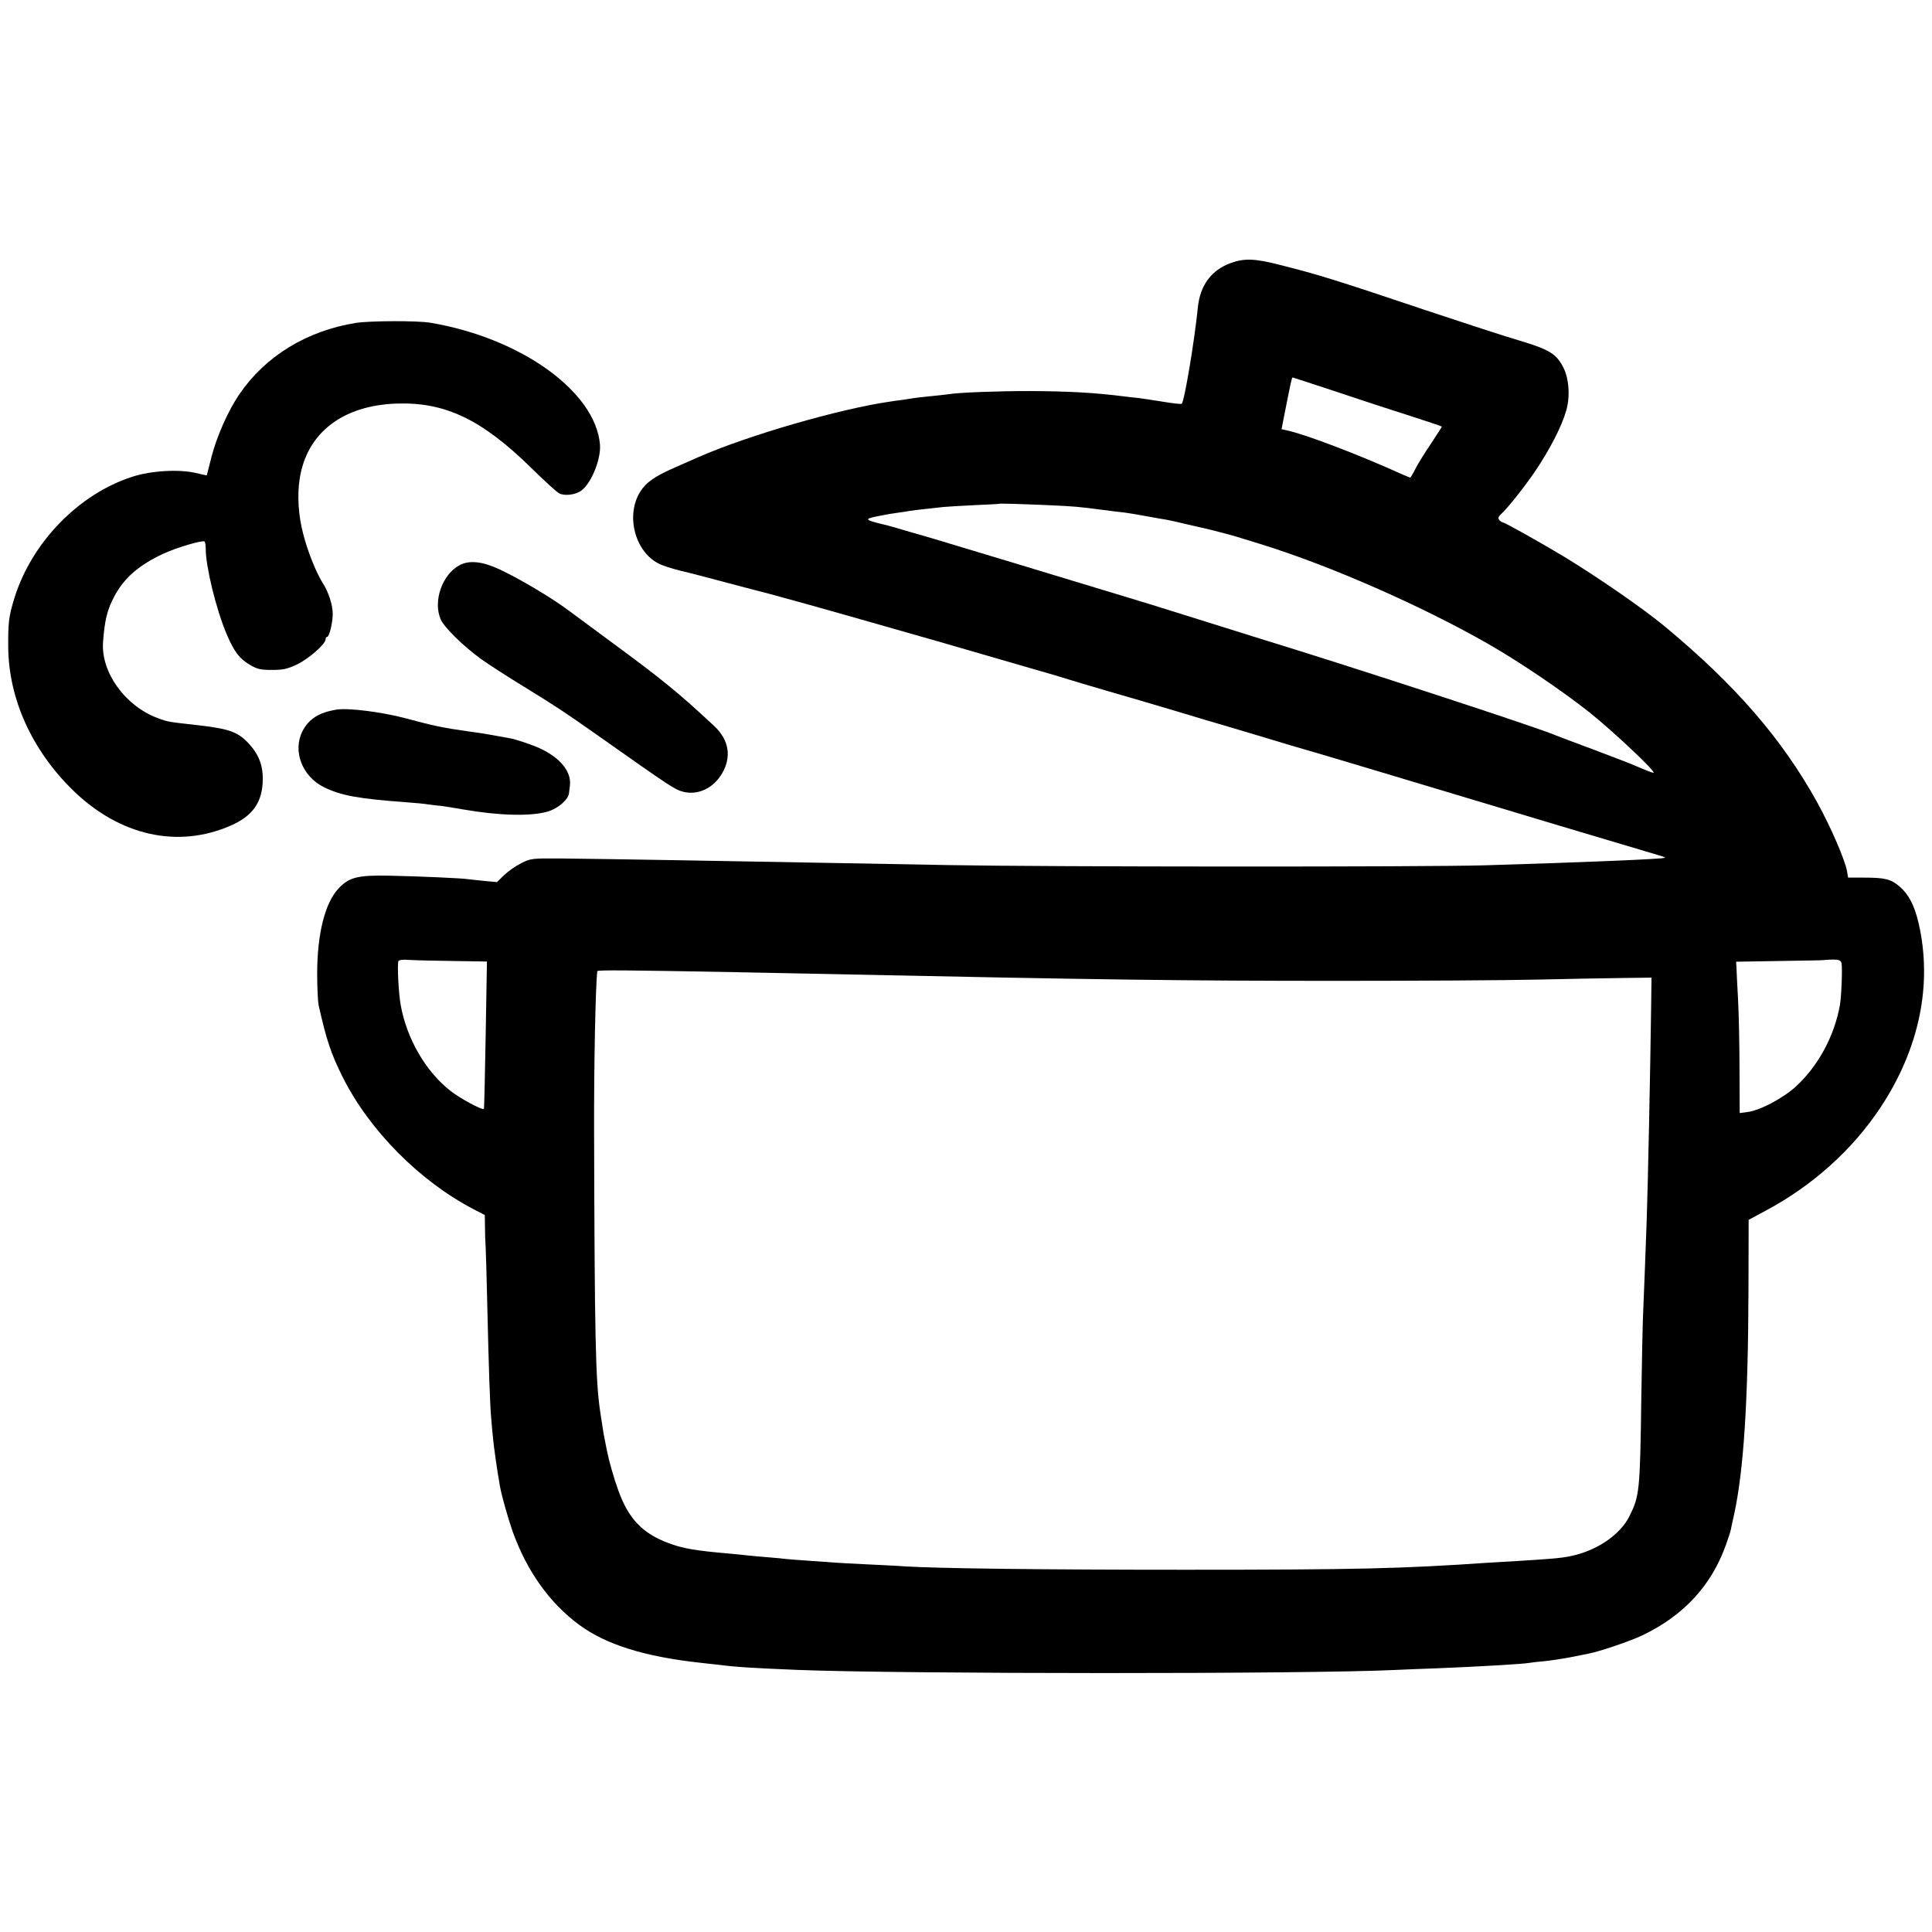
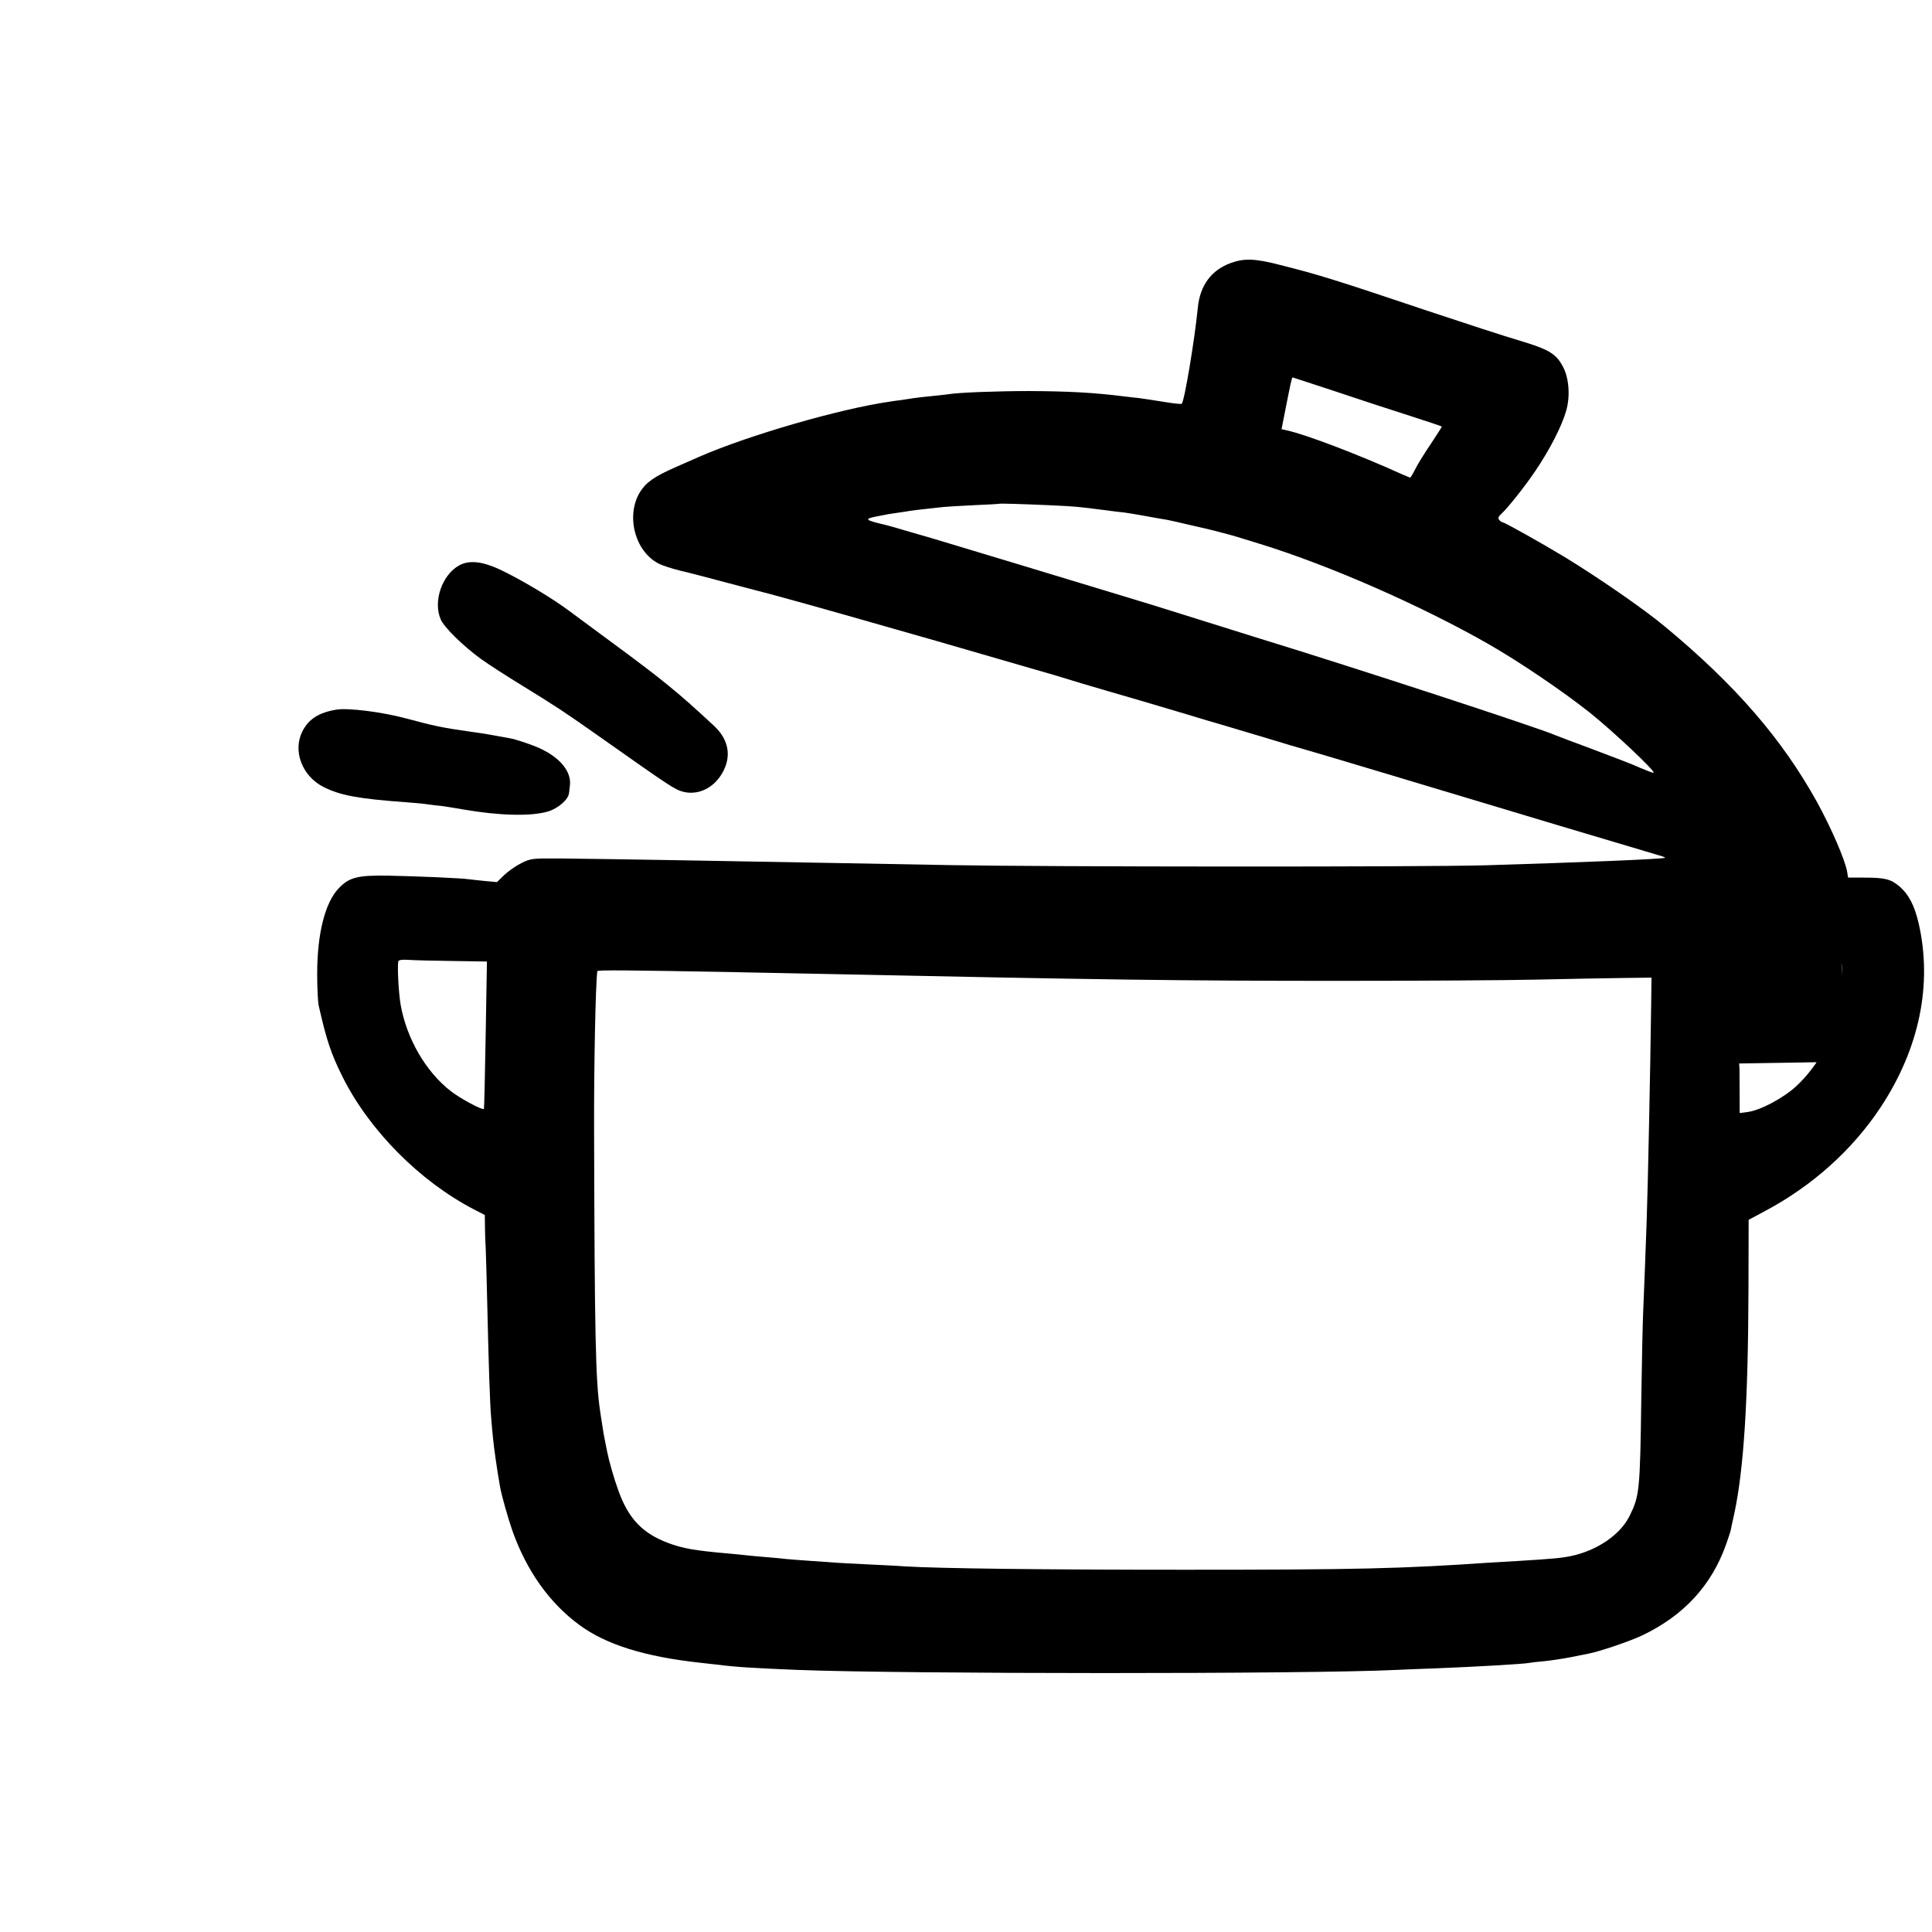
<svg xmlns="http://www.w3.org/2000/svg" version="1.0" width="1080pt" height="1080pt" viewBox="0 0 1080 1080" preserveAspectRatio="xMidYMid meet">
  <g transform="translate(0,1080) scale(0.1,-0.1)" fill="#000000" stroke="none">
-     <path d="M6881 9330 c-109 -39 -173 -125 -185 -250 -19 -188 -75 -522 -90 -537 -3 -3 -49 2 -103 11 -54 9 -116 18 -138 21 -22 2 -58 6 -80 9 -167 21 -309 29 -530 30 -178 0 -399 -8 -455 -18 -14 -2 -59 -7 -100 -11 -41 -4 -84 -9 -95 -11 -11 -2 -40 -6 -65 -10 -25 -3 -54 -7 -65 -9 -279 -40 -792 -188 -1070 -310 -16 -7 -73 -32 -125 -55 -123 -54 -168 -86 -202 -140 -81 -132 -29 -332 103 -400 20 -11 76 -29 125 -41 49 -11 139 -35 199 -51 61 -16 117 -31 125 -33 8 -2 51 -13 95 -25 44 -11 112 -29 150 -40 96 -25 546 -153 860 -243 143 -42 364 -105 490 -142 127 -36 241 -70 255 -75 14 -5 106 -32 205 -61 99 -28 277 -81 395 -116 118 -36 224 -67 235 -70 11 -3 117 -35 235 -70 118 -36 229 -69 245 -73 31 -8 512 -152 1420 -425 281 -84 530 -158 554 -165 23 -6 41 -13 39 -15 -7 -7 -466 -26 -1003 -42 -334 -10 -2457 -9 -2995 1 -217 4 -489 9 -605 11 -702 13 -1289 23 -1563 26 -169 1 -173 1 -228 -26 -30 -15 -73 -45 -96 -67 l-40 -39 -66 6 c-37 4 -78 8 -92 10 -36 6 -291 17 -449 20 -170 3 -219 -9 -277 -70 -77 -80 -121 -254 -121 -479 0 -76 4 -155 8 -175 44 -196 70 -273 135 -403 149 -297 430 -581 732 -738 l62 -32 1 -67 c0 -36 2 -88 4 -116 1 -27 6 -174 9 -325 8 -345 15 -559 22 -630 2 -30 7 -80 10 -110 4 -47 24 -186 39 -270 9 -51 46 -181 71 -252 80 -222 206 -399 373 -522 150 -110 365 -177 676 -211 28 -3 68 -8 90 -10 109 -14 190 -19 455 -30 582 -23 2859 -24 3345 0 39 2 140 6 226 9 227 9 484 24 516 30 10 2 49 7 88 10 38 4 103 14 145 22 41 8 86 17 100 20 62 12 231 69 300 102 233 111 388 280 469 509 12 34 24 70 26 80 2 10 10 50 19 88 54 252 78 632 80 1253 l1 393 95 51 c262 140 485 340 642 577 217 328 292 688 213 1031 -23 98 -55 160 -106 204 -49 42 -82 50 -201 50 l-87 0 -6 36 c-13 67 -88 241 -167 385 -196 354 -457 656 -853 984 -119 99 -373 274 -560 388 -126 76 -334 193 -345 193 -4 0 -13 6 -19 13 -8 11 -6 18 10 33 34 30 131 152 188 236 83 122 151 254 176 342 23 79 16 179 -16 242 -39 76 -78 100 -245 150 -82 24 -315 100 -519 168 -512 172 -605 201 -820 255 -139 36 -199 38 -274 11z m587 -719 c130 -44 317 -105 415 -136 97 -31 177 -58 177 -60 0 -2 -28 -45 -62 -97 -35 -51 -74 -115 -87 -141 -13 -26 -26 -47 -28 -47 -2 0 -22 9 -46 19 -238 108 -539 223 -643 245 l-30 7 18 92 c34 171 39 197 44 197 2 0 111 -36 242 -79z m-1606 -635 c151 -7 161 -8 308 -27 47 -6 99 -13 115 -14 17 -2 71 -11 120 -20 50 -9 104 -19 120 -21 17 -3 68 -15 115 -26 47 -11 92 -21 100 -23 32 -7 147 -37 175 -46 17 -5 75 -23 130 -40 383 -118 897 -343 1275 -559 176 -101 412 -261 565 -382 134 -107 379 -338 358 -338 -6 0 -40 13 -75 28 -34 16 -151 61 -258 101 -107 40 -204 76 -215 81 -90 40 -1129 380 -1645 538 -36 11 -175 55 -310 97 -135 42 -273 85 -307 96 -35 10 -91 28 -125 38 -387 118 -978 296 -1098 332 -36 10 -104 30 -152 44 -48 14 -95 28 -105 30 -121 28 -126 34 -48 49 55 11 70 14 115 20 25 3 54 8 65 10 11 2 52 7 90 11 39 4 84 9 100 11 17 2 93 6 170 10 77 3 141 7 142 8 2 2 113 -1 275 -8z m-3329 -2548 l189 -3 -7 -410 c-4 -225 -8 -412 -10 -414 -9 -8 -134 59 -187 101 -138 108 -244 291 -278 479 -12 66 -20 225 -13 246 3 7 24 10 61 7 31 -2 142 -5 245 -6z m7761 -12 c6 -23 0 -185 -9 -236 -31 -172 -121 -338 -244 -452 -73 -67 -201 -135 -271 -144 l-45 -6 -1 243 c0 134 -4 309 -8 389 -4 80 -9 161 -9 180 l-2 34 245 4 c134 2 245 4 247 5 1 1 22 2 47 3 36 0 46 -4 50 -20z m-6159 -51 c198 -4 425 -8 505 -10 1509 -32 1988 -38 2840 -38 437 0 939 3 1115 7 176 4 391 8 478 9 l159 2 -2 -160 c-5 -376 -18 -1000 -25 -1200 -4 -120 -16 -429 -20 -520 -2 -44 -7 -255 -10 -470 -7 -520 -10 -547 -66 -660 -52 -105 -183 -194 -330 -224 -54 -11 -101 -15 -294 -27 -55 -3 -125 -7 -155 -9 -492 -34 -746 -40 -1705 -40 -789 0 -1377 7 -1570 19 -33 3 -125 7 -205 11 -80 4 -163 8 -185 10 -22 2 -85 6 -140 10 -55 4 -113 8 -130 10 -16 2 -64 7 -105 10 -41 3 -91 8 -110 10 -19 2 -64 7 -100 10 -197 17 -264 29 -346 60 -143 54 -221 136 -277 292 -24 65 -53 167 -63 218 -2 11 -6 31 -9 45 -9 42 -14 73 -20 115 -4 22 -8 51 -10 65 -26 173 -31 421 -34 1570 -1 365 8 812 18 891 1 7 155 6 796 -6z" />
-     <path d="M1990 8995 c-275 -44 -507 -186 -652 -399 -62 -90 -125 -233 -155 -347 -14 -57 -27 -105 -27 -106 -1 -1 -28 5 -61 13 -94 22 -251 13 -355 -21 -300 -96 -564 -368 -660 -680 -31 -101 -35 -135 -34 -275 3 -287 132 -573 361 -797 261 -255 587 -328 883 -198 116 51 170 121 178 234 6 88 -15 154 -70 216 -63 72 -111 90 -283 110 -178 20 -174 19 -234 41 -182 68 -317 256 -305 424 9 125 24 183 63 256 55 104 139 176 275 239 73 34 215 76 229 68 4 -2 7 -21 7 -41 0 -100 59 -341 117 -477 43 -100 71 -137 131 -172 39 -23 58 -28 122 -28 64 0 85 5 141 31 66 32 159 114 159 140 0 8 4 14 9 14 12 0 31 80 31 129 0 48 -23 121 -55 170 -39 63 -86 180 -111 280 -26 98 -33 215 -19 303 39 257 239 412 543 422 271 9 475 -89 750 -358 73 -72 144 -137 158 -144 28 -15 87 -9 120 13 56 36 114 175 108 258 -23 297 -442 598 -949 683 -73 12 -334 11 -415 -1z" />
+     <path d="M6881 9330 c-109 -39 -173 -125 -185 -250 -19 -188 -75 -522 -90 -537 -3 -3 -49 2 -103 11 -54 9 -116 18 -138 21 -22 2 -58 6 -80 9 -167 21 -309 29 -530 30 -178 0 -399 -8 -455 -18 -14 -2 -59 -7 -100 -11 -41 -4 -84 -9 -95 -11 -11 -2 -40 -6 -65 -10 -25 -3 -54 -7 -65 -9 -279 -40 -792 -188 -1070 -310 -16 -7 -73 -32 -125 -55 -123 -54 -168 -86 -202 -140 -81 -132 -29 -332 103 -400 20 -11 76 -29 125 -41 49 -11 139 -35 199 -51 61 -16 117 -31 125 -33 8 -2 51 -13 95 -25 44 -11 112 -29 150 -40 96 -25 546 -153 860 -243 143 -42 364 -105 490 -142 127 -36 241 -70 255 -75 14 -5 106 -32 205 -61 99 -28 277 -81 395 -116 118 -36 224 -67 235 -70 11 -3 117 -35 235 -70 118 -36 229 -69 245 -73 31 -8 512 -152 1420 -425 281 -84 530 -158 554 -165 23 -6 41 -13 39 -15 -7 -7 -466 -26 -1003 -42 -334 -10 -2457 -9 -2995 1 -217 4 -489 9 -605 11 -702 13 -1289 23 -1563 26 -169 1 -173 1 -228 -26 -30 -15 -73 -45 -96 -67 l-40 -39 -66 6 c-37 4 -78 8 -92 10 -36 6 -291 17 -449 20 -170 3 -219 -9 -277 -70 -77 -80 -121 -254 -121 -479 0 -76 4 -155 8 -175 44 -196 70 -273 135 -403 149 -297 430 -581 732 -738 l62 -32 1 -67 c0 -36 2 -88 4 -116 1 -27 6 -174 9 -325 8 -345 15 -559 22 -630 2 -30 7 -80 10 -110 4 -47 24 -186 39 -270 9 -51 46 -181 71 -252 80 -222 206 -399 373 -522 150 -110 365 -177 676 -211 28 -3 68 -8 90 -10 109 -14 190 -19 455 -30 582 -23 2859 -24 3345 0 39 2 140 6 226 9 227 9 484 24 516 30 10 2 49 7 88 10 38 4 103 14 145 22 41 8 86 17 100 20 62 12 231 69 300 102 233 111 388 280 469 509 12 34 24 70 26 80 2 10 10 50 19 88 54 252 78 632 80 1253 l1 393 95 51 c262 140 485 340 642 577 217 328 292 688 213 1031 -23 98 -55 160 -106 204 -49 42 -82 50 -201 50 l-87 0 -6 36 c-13 67 -88 241 -167 385 -196 354 -457 656 -853 984 -119 99 -373 274 -560 388 -126 76 -334 193 -345 193 -4 0 -13 6 -19 13 -8 11 -6 18 10 33 34 30 131 152 188 236 83 122 151 254 176 342 23 79 16 179 -16 242 -39 76 -78 100 -245 150 -82 24 -315 100 -519 168 -512 172 -605 201 -820 255 -139 36 -199 38 -274 11z m587 -719 c130 -44 317 -105 415 -136 97 -31 177 -58 177 -60 0 -2 -28 -45 -62 -97 -35 -51 -74 -115 -87 -141 -13 -26 -26 -47 -28 -47 -2 0 -22 9 -46 19 -238 108 -539 223 -643 245 l-30 7 18 92 c34 171 39 197 44 197 2 0 111 -36 242 -79z m-1606 -635 c151 -7 161 -8 308 -27 47 -6 99 -13 115 -14 17 -2 71 -11 120 -20 50 -9 104 -19 120 -21 17 -3 68 -15 115 -26 47 -11 92 -21 100 -23 32 -7 147 -37 175 -46 17 -5 75 -23 130 -40 383 -118 897 -343 1275 -559 176 -101 412 -261 565 -382 134 -107 379 -338 358 -338 -6 0 -40 13 -75 28 -34 16 -151 61 -258 101 -107 40 -204 76 -215 81 -90 40 -1129 380 -1645 538 -36 11 -175 55 -310 97 -135 42 -273 85 -307 96 -35 10 -91 28 -125 38 -387 118 -978 296 -1098 332 -36 10 -104 30 -152 44 -48 14 -95 28 -105 30 -121 28 -126 34 -48 49 55 11 70 14 115 20 25 3 54 8 65 10 11 2 52 7 90 11 39 4 84 9 100 11 17 2 93 6 170 10 77 3 141 7 142 8 2 2 113 -1 275 -8z m-3329 -2548 l189 -3 -7 -410 c-4 -225 -8 -412 -10 -414 -9 -8 -134 59 -187 101 -138 108 -244 291 -278 479 -12 66 -20 225 -13 246 3 7 24 10 61 7 31 -2 142 -5 245 -6z m7761 -12 c6 -23 0 -185 -9 -236 -31 -172 -121 -338 -244 -452 -73 -67 -201 -135 -271 -144 l-45 -6 -1 243 l-2 34 245 4 c134 2 245 4 247 5 1 1 22 2 47 3 36 0 46 -4 50 -20z m-6159 -51 c198 -4 425 -8 505 -10 1509 -32 1988 -38 2840 -38 437 0 939 3 1115 7 176 4 391 8 478 9 l159 2 -2 -160 c-5 -376 -18 -1000 -25 -1200 -4 -120 -16 -429 -20 -520 -2 -44 -7 -255 -10 -470 -7 -520 -10 -547 -66 -660 -52 -105 -183 -194 -330 -224 -54 -11 -101 -15 -294 -27 -55 -3 -125 -7 -155 -9 -492 -34 -746 -40 -1705 -40 -789 0 -1377 7 -1570 19 -33 3 -125 7 -205 11 -80 4 -163 8 -185 10 -22 2 -85 6 -140 10 -55 4 -113 8 -130 10 -16 2 -64 7 -105 10 -41 3 -91 8 -110 10 -19 2 -64 7 -100 10 -197 17 -264 29 -346 60 -143 54 -221 136 -277 292 -24 65 -53 167 -63 218 -2 11 -6 31 -9 45 -9 42 -14 73 -20 115 -4 22 -8 51 -10 65 -26 173 -31 421 -34 1570 -1 365 8 812 18 891 1 7 155 6 796 -6z" />
    <path d="M2568 7640 c-96 -52 -148 -200 -105 -301 18 -45 127 -151 226 -223 42 -30 144 -96 226 -146 196 -121 229 -142 425 -280 414 -292 431 -303 479 -316 83 -21 169 20 217 102 55 93 39 188 -43 265 -203 189 -289 259 -573 468 -107 79 -211 156 -230 170 -97 74 -280 183 -397 238 -97 45 -170 53 -225 23z" />
    <path d="M1880 6833 c-97 -16 -154 -52 -189 -120 -56 -110 -3 -251 117 -312 96 -48 193 -66 467 -86 44 -3 98 -8 120 -12 22 -3 54 -7 70 -8 17 -2 73 -11 125 -20 202 -35 376 -39 471 -12 59 17 118 69 120 105 1 9 3 28 5 42 9 77 -56 156 -171 208 -39 18 -133 50 -165 55 -102 19 -154 28 -215 36 -163 23 -209 33 -365 75 -134 36 -324 60 -390 49z" />
  </g>
</svg>